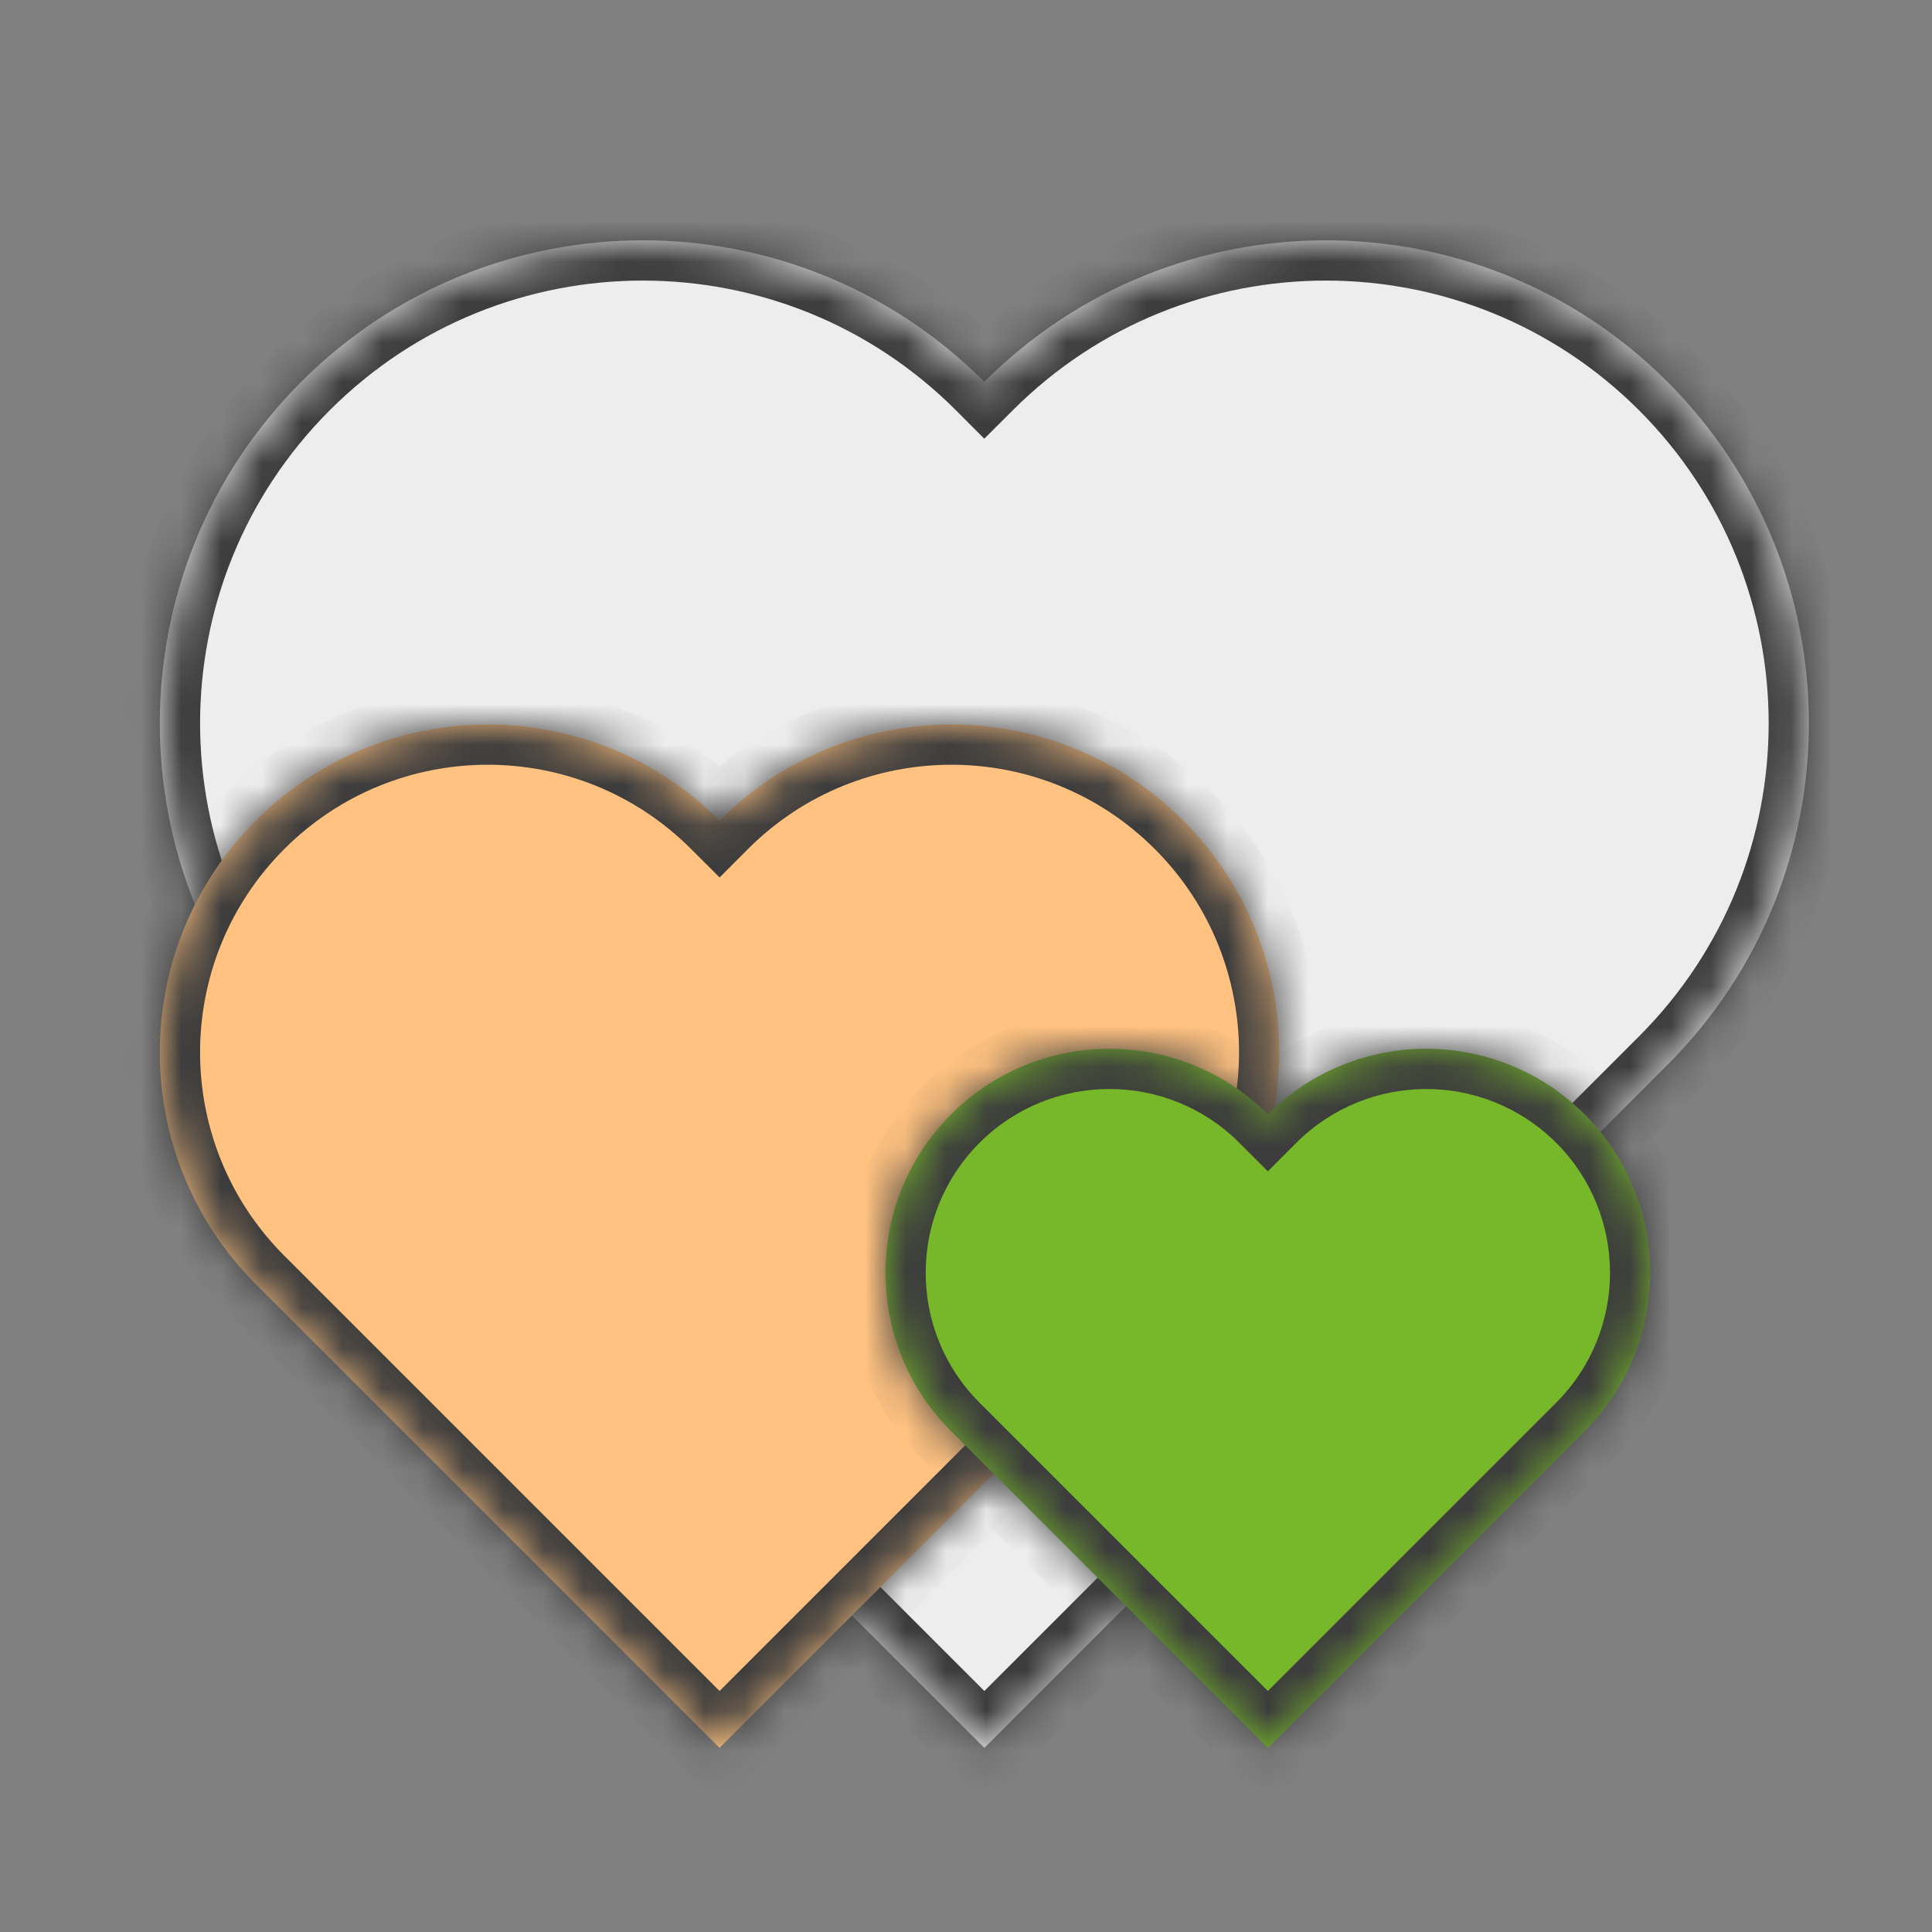
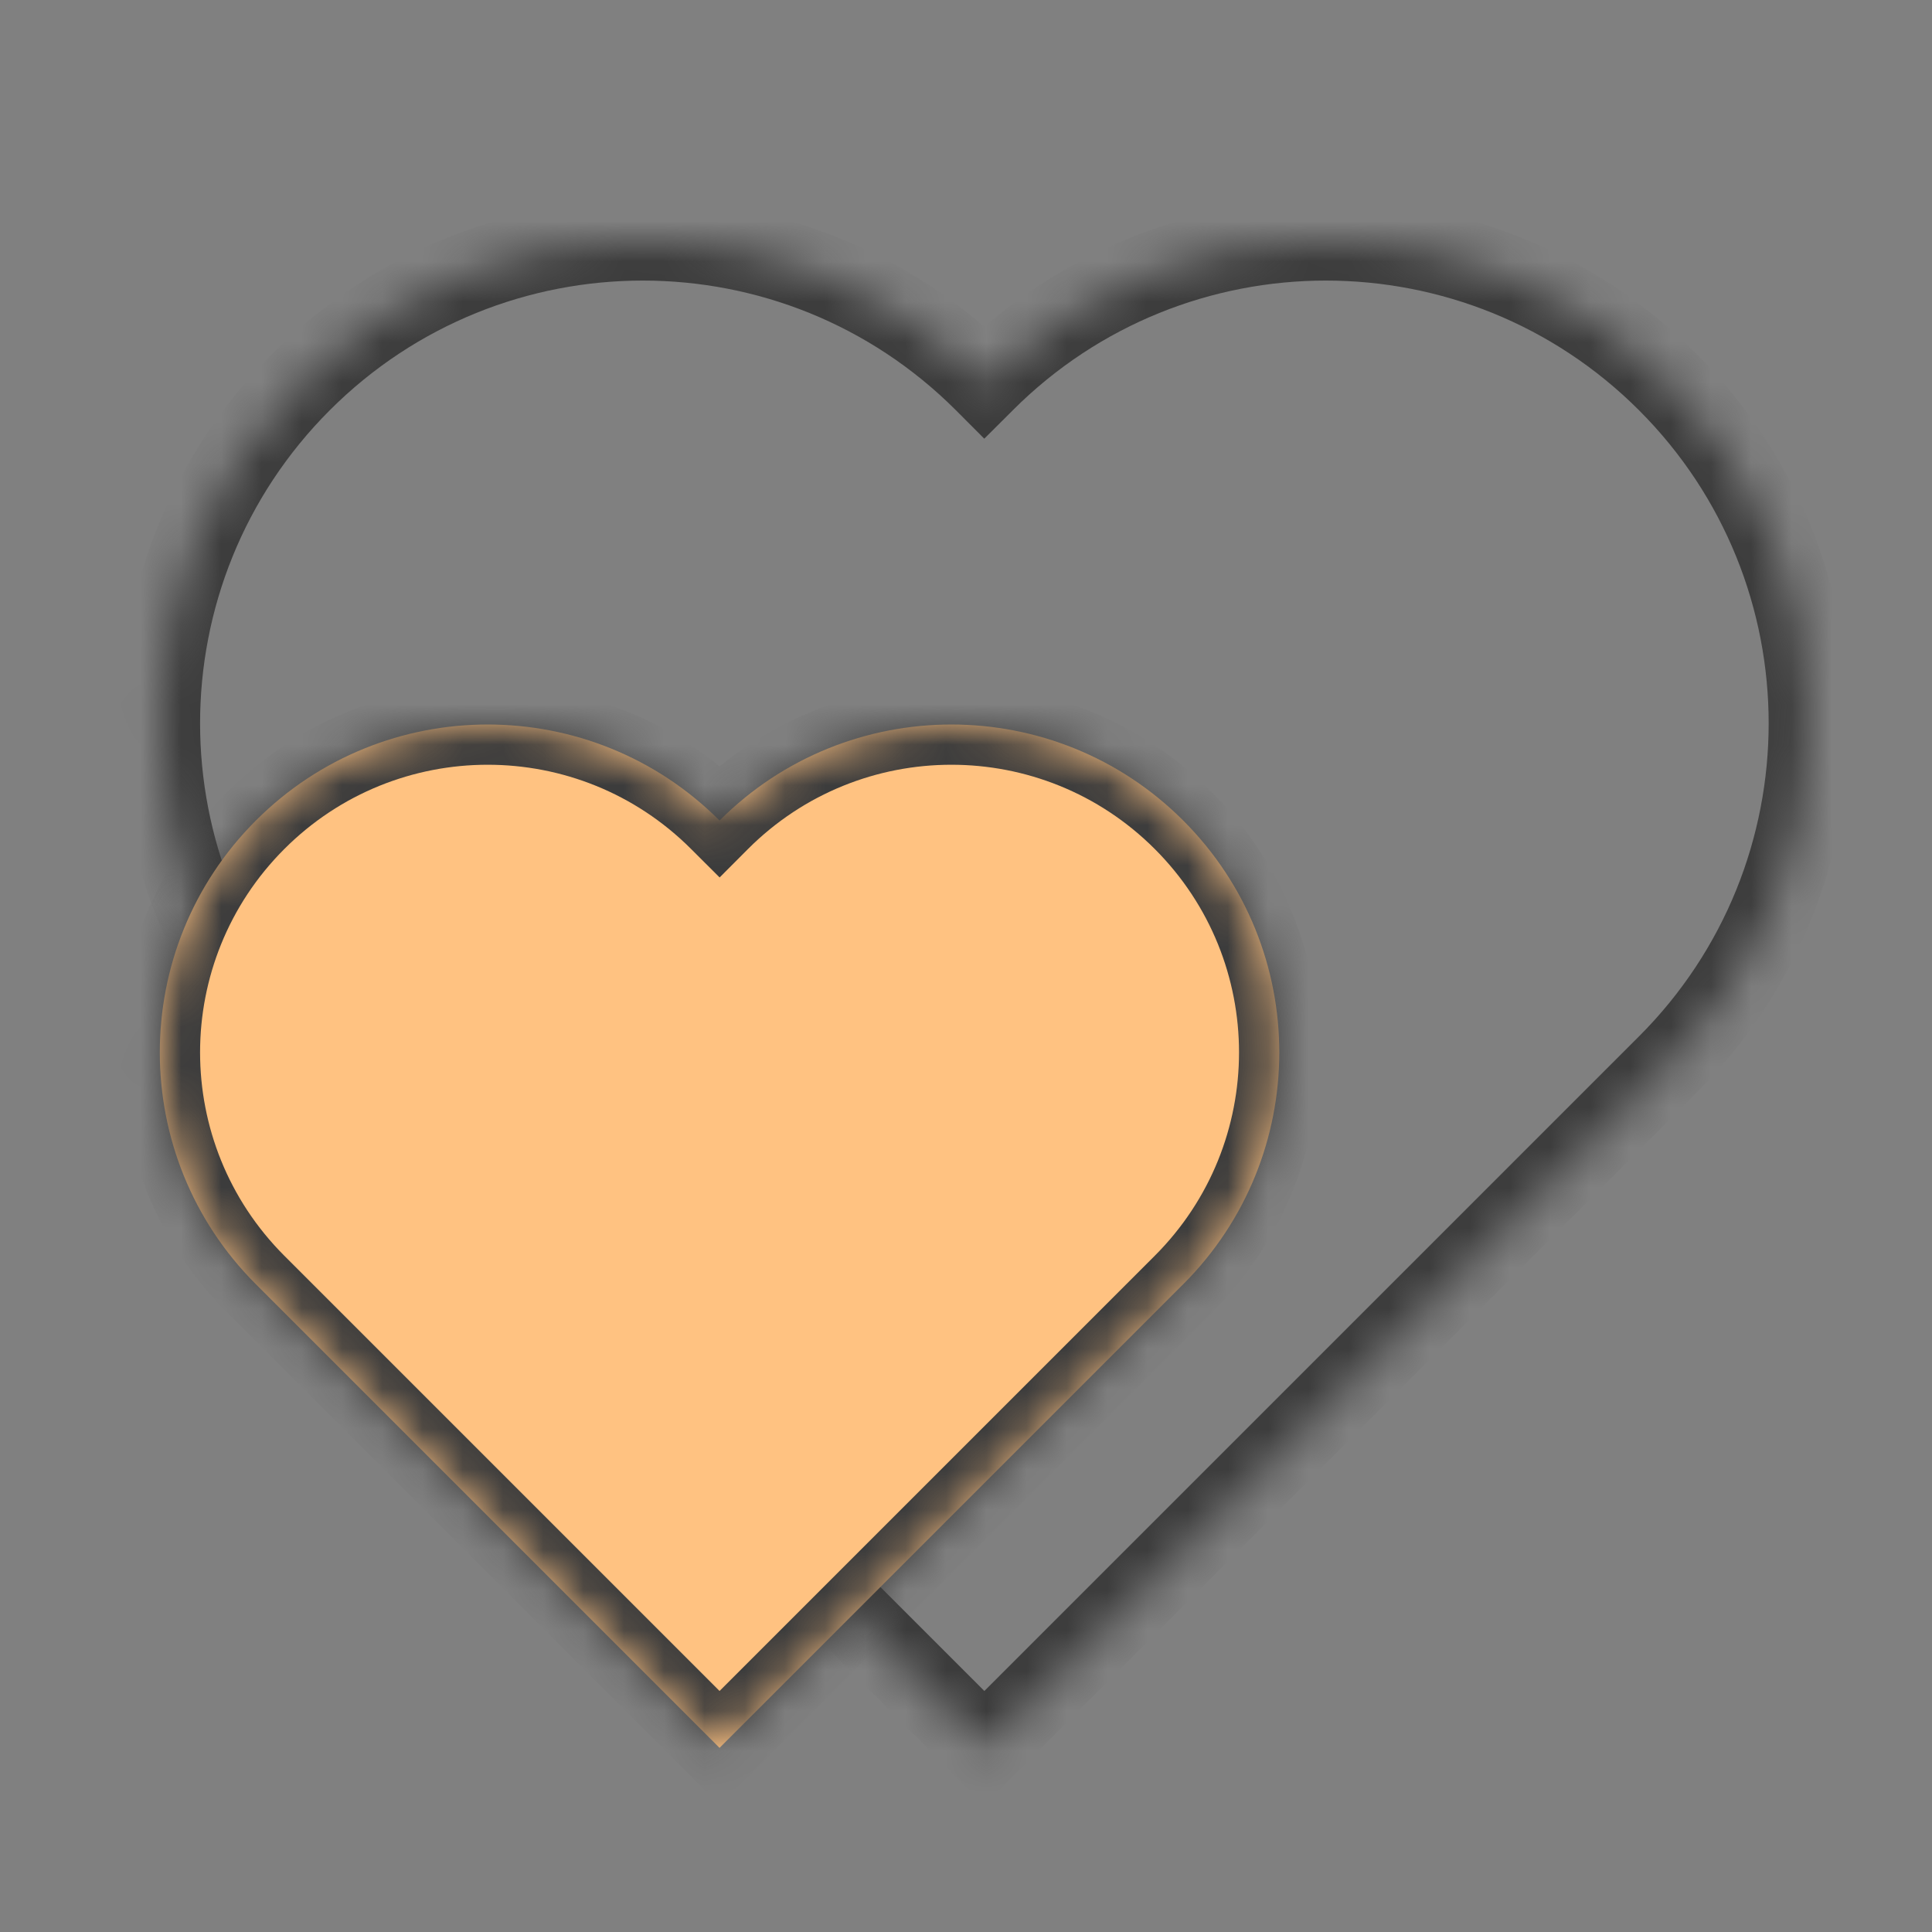
<svg xmlns="http://www.w3.org/2000/svg" width="48" height="48" viewBox="0 0 48 48" fill="none">
  <rect x="0" y="0" width="48" height="48" fill="#808080" stroke="none" />
  <mask id="path-1-inside-1_7428_1705" fill="white">
    <path fill-rule="evenodd" clip-rule="evenodd" d="M24.456 9.485C19.77 4.799 12.172 4.799 7.485 9.485C2.799 14.172 2.799 21.77 7.485 26.456L24.456 43.426L24.456 43.426L24.456 43.426L41.427 26.456C46.113 21.77 46.113 14.172 41.427 9.485C36.74 4.799 29.143 4.799 24.456 9.485L24.456 9.485L24.456 9.485Z" />
  </mask>
-   <path fill-rule="evenodd" clip-rule="evenodd" d="M24.456 9.485C19.77 4.799 12.172 4.799 7.485 9.485C2.799 14.172 2.799 21.77 7.485 26.456L24.456 43.426L24.456 43.426L24.456 43.426L41.427 26.456C46.113 21.77 46.113 14.172 41.427 9.485C36.74 4.799 29.143 4.799 24.456 9.485L24.456 9.485L24.456 9.485Z" fill="#EDEDED" />
  <path d="M7.485 9.485L6.778 8.778L7.485 9.485ZM24.456 9.485L25.164 8.779L25.163 8.778L24.456 9.485ZM7.485 26.456L6.778 27.163V27.163L7.485 26.456ZM24.456 43.426L23.749 44.133L24.456 44.841L25.163 44.133L24.456 43.426ZM24.456 43.426L25.168 42.724L24.461 42.008L23.749 42.719L24.456 43.426ZM24.456 43.426L23.745 44.129L24.452 44.845L25.163 44.133L24.456 43.426ZM41.427 26.456L42.134 27.163L41.427 26.456ZM41.427 9.485L42.134 8.778L41.427 9.485ZM24.456 9.485L25.162 10.194L25.163 10.192L24.456 9.485ZM24.456 9.485L23.748 10.191L24.454 10.899L25.162 10.194L24.456 9.485ZM8.193 10.192C12.488 5.897 19.453 5.897 23.749 10.192L25.163 8.778C20.086 3.701 11.855 3.701 6.778 8.778L8.193 10.192ZM8.193 25.749C3.897 21.453 3.897 14.488 8.193 10.192L6.778 8.778C1.702 13.855 1.702 22.086 6.778 27.163L8.193 25.749ZM25.163 42.719L8.193 25.749L6.778 27.163L23.749 44.133L25.163 42.719ZM23.749 42.719L23.749 42.719L25.163 44.133L25.163 44.133L23.749 42.719ZM25.168 42.724L25.168 42.724L23.744 44.129L23.745 44.129L25.168 42.724ZM40.72 25.749L23.749 42.719L25.163 44.133L42.134 27.163L40.72 25.749ZM40.72 10.192C45.016 14.488 45.016 21.453 40.72 25.749L42.134 27.163C47.211 22.086 47.211 13.855 42.134 8.778L40.72 10.192ZM25.163 10.192C29.459 5.897 36.424 5.897 40.72 10.192L42.134 8.778C37.057 3.701 28.826 3.701 23.749 8.778L25.163 10.192ZM25.162 10.194L25.162 10.194L23.75 8.777L23.75 8.777L25.162 10.194ZM23.748 10.191L23.748 10.191L25.164 8.779L25.164 8.779L23.748 10.191Z" fill="#3C3C3C" mask="url(#path-1-inside-1_7428_1705)" />
  <mask id="path-3-inside-2_7428_1705" fill="white">
    <path fill-rule="evenodd" clip-rule="evenodd" d="M17.877 20.386C14.696 17.205 9.538 17.205 6.357 20.386C3.175 23.567 3.175 28.725 6.357 31.906L17.877 43.426L17.877 43.426L17.877 43.426L29.397 31.906C32.579 28.725 32.579 23.567 29.397 20.386C26.216 17.205 21.058 17.205 17.877 20.386L17.877 20.386L17.877 20.386Z" />
  </mask>
  <path fill-rule="evenodd" clip-rule="evenodd" d="M17.877 20.386C14.696 17.205 9.538 17.205 6.357 20.386C3.175 23.567 3.175 28.725 6.357 31.906L17.877 43.426L17.877 43.426L17.877 43.426L29.397 31.906C32.579 28.725 32.579 23.567 29.397 20.386C26.216 17.205 21.058 17.205 17.877 20.386L17.877 20.386L17.877 20.386Z" fill="#FFC281" />
  <path d="M6.357 20.386L5.65 19.679L6.357 20.386ZM17.877 20.386L17.17 21.093L17.171 21.094L17.877 20.386ZM6.357 31.906L7.064 31.199L6.357 31.906ZM17.877 43.426L17.17 44.133L17.877 44.841L18.584 44.133L17.877 43.426ZM17.877 43.426L18.587 42.723L17.88 42.009L17.17 42.719L17.877 43.426ZM17.877 43.426L17.167 44.13L17.874 44.844L18.584 44.133L17.877 43.426ZM29.397 31.906L30.104 32.613L29.397 31.906ZM29.397 20.386L28.69 21.093L29.397 20.386ZM17.877 20.386L17.17 19.679L17.169 19.68L17.877 20.386ZM17.877 20.386L17.171 21.094L17.879 21.8L18.585 21.092L17.877 20.386ZM7.064 21.093C9.854 18.302 14.379 18.302 17.17 21.093L18.584 19.679C15.012 16.107 9.221 16.107 5.65 19.679L7.064 21.093ZM7.064 31.199C4.273 28.408 4.273 23.884 7.064 21.093L5.65 19.679C2.078 23.251 2.078 29.041 5.65 32.613L7.064 31.199ZM18.584 42.719L7.064 31.199L5.65 32.613L17.17 44.133L18.584 42.719ZM17.17 42.719L17.17 42.719L18.584 44.133L18.584 44.133L17.17 42.719ZM18.587 42.723L18.587 42.723L17.166 44.13L17.167 44.13L18.587 42.723ZM28.69 31.199L17.17 42.719L18.584 44.133L30.104 32.613L28.69 31.199ZM28.69 21.093C31.481 23.884 31.481 28.408 28.69 31.199L30.104 32.613C33.676 29.041 33.676 23.251 30.104 19.679L28.69 21.093ZM18.584 21.093C21.375 18.302 25.899 18.302 28.69 21.093L30.104 19.679C26.533 16.107 20.742 16.107 17.17 19.679L18.584 21.093ZM18.585 21.092L18.585 21.092L17.169 19.68L17.169 19.68L18.585 21.092ZM17.171 21.094L17.171 21.094L18.583 19.678L18.583 19.678L17.171 21.094Z" fill="#3C3C3C" mask="url(#path-3-inside-2_7428_1705)" />
  <mask id="path-5-inside-3_7428_1705" fill="white">
-     <path fill-rule="evenodd" clip-rule="evenodd" d="M31.499 27.686C29.326 25.513 25.802 25.513 23.629 27.686C21.456 29.859 21.456 33.383 23.629 35.556L31.499 43.426L31.499 43.426L31.5 43.426L39.37 35.556C41.543 33.383 41.543 29.86 39.37 27.686C37.197 25.513 33.673 25.513 31.5 27.686L31.5 27.687L31.499 27.686Z" />
-   </mask>
-   <path fill-rule="evenodd" clip-rule="evenodd" d="M31.499 27.686C29.326 25.513 25.802 25.513 23.629 27.686C21.456 29.859 21.456 33.383 23.629 35.556L31.499 43.426L31.499 43.426L31.5 43.426L39.37 35.556C41.543 33.383 41.543 29.86 39.37 27.686C37.197 25.513 33.673 25.513 31.5 27.686L31.5 27.687L31.499 27.686Z" fill="#76B82A" />
-   <path d="M23.629 27.686L22.922 26.979V26.979L23.629 27.686ZM31.499 27.686L32.206 26.979L32.206 26.979L31.499 27.686ZM23.629 35.556L22.922 36.263L23.629 35.556ZM31.499 43.426L30.792 44.133L31.498 44.84L32.205 44.134L31.499 43.426ZM31.499 43.426L32.206 42.719L31.5 42.013L30.793 42.718L31.499 43.426ZM31.5 43.426L30.793 44.133L31.5 44.841L32.207 44.133L31.5 43.426ZM39.37 35.556L40.077 36.264L39.37 35.556ZM39.37 27.686L40.077 26.979V26.979L39.37 27.686ZM31.5 27.686L32.207 28.394L32.207 28.393L31.5 27.686ZM31.5 27.687L30.792 28.394L31.499 29.101L32.206 28.394L31.5 27.687ZM24.336 28.393C26.119 26.611 29.009 26.611 30.792 28.393L32.206 26.979C29.642 24.415 25.486 24.415 22.922 26.979L24.336 28.393ZM24.336 34.849C22.553 33.066 22.553 30.176 24.336 28.393L22.922 26.979C20.358 29.543 20.358 33.7 22.922 36.263L24.336 34.849ZM32.206 42.719L24.336 34.849L22.922 36.263L30.792 44.133L32.206 42.719ZM30.793 42.718L30.793 42.718L32.205 44.134L32.206 44.134L30.793 42.718ZM32.207 42.719L32.206 42.719L30.792 44.133L30.793 44.133L32.207 42.719ZM38.663 34.849L30.793 42.719L32.207 44.133L40.077 36.264L38.663 34.849ZM38.663 28.393C40.446 30.176 40.446 33.067 38.663 34.849L40.077 36.264C42.641 33.7 42.641 29.543 40.077 26.979L38.663 28.393ZM32.207 28.393C33.99 26.611 36.88 26.611 38.663 28.393L40.077 26.979C37.513 24.416 33.357 24.416 30.793 26.979L32.207 28.393ZM32.206 28.394L32.207 28.394L30.793 26.979L30.793 26.979L32.206 28.394ZM30.792 28.393L30.792 28.394L32.207 26.98L32.206 26.979L30.792 28.393Z" fill="#3C3C3C" mask="url(#path-5-inside-3_7428_1705)" />
+     </mask>
</svg>